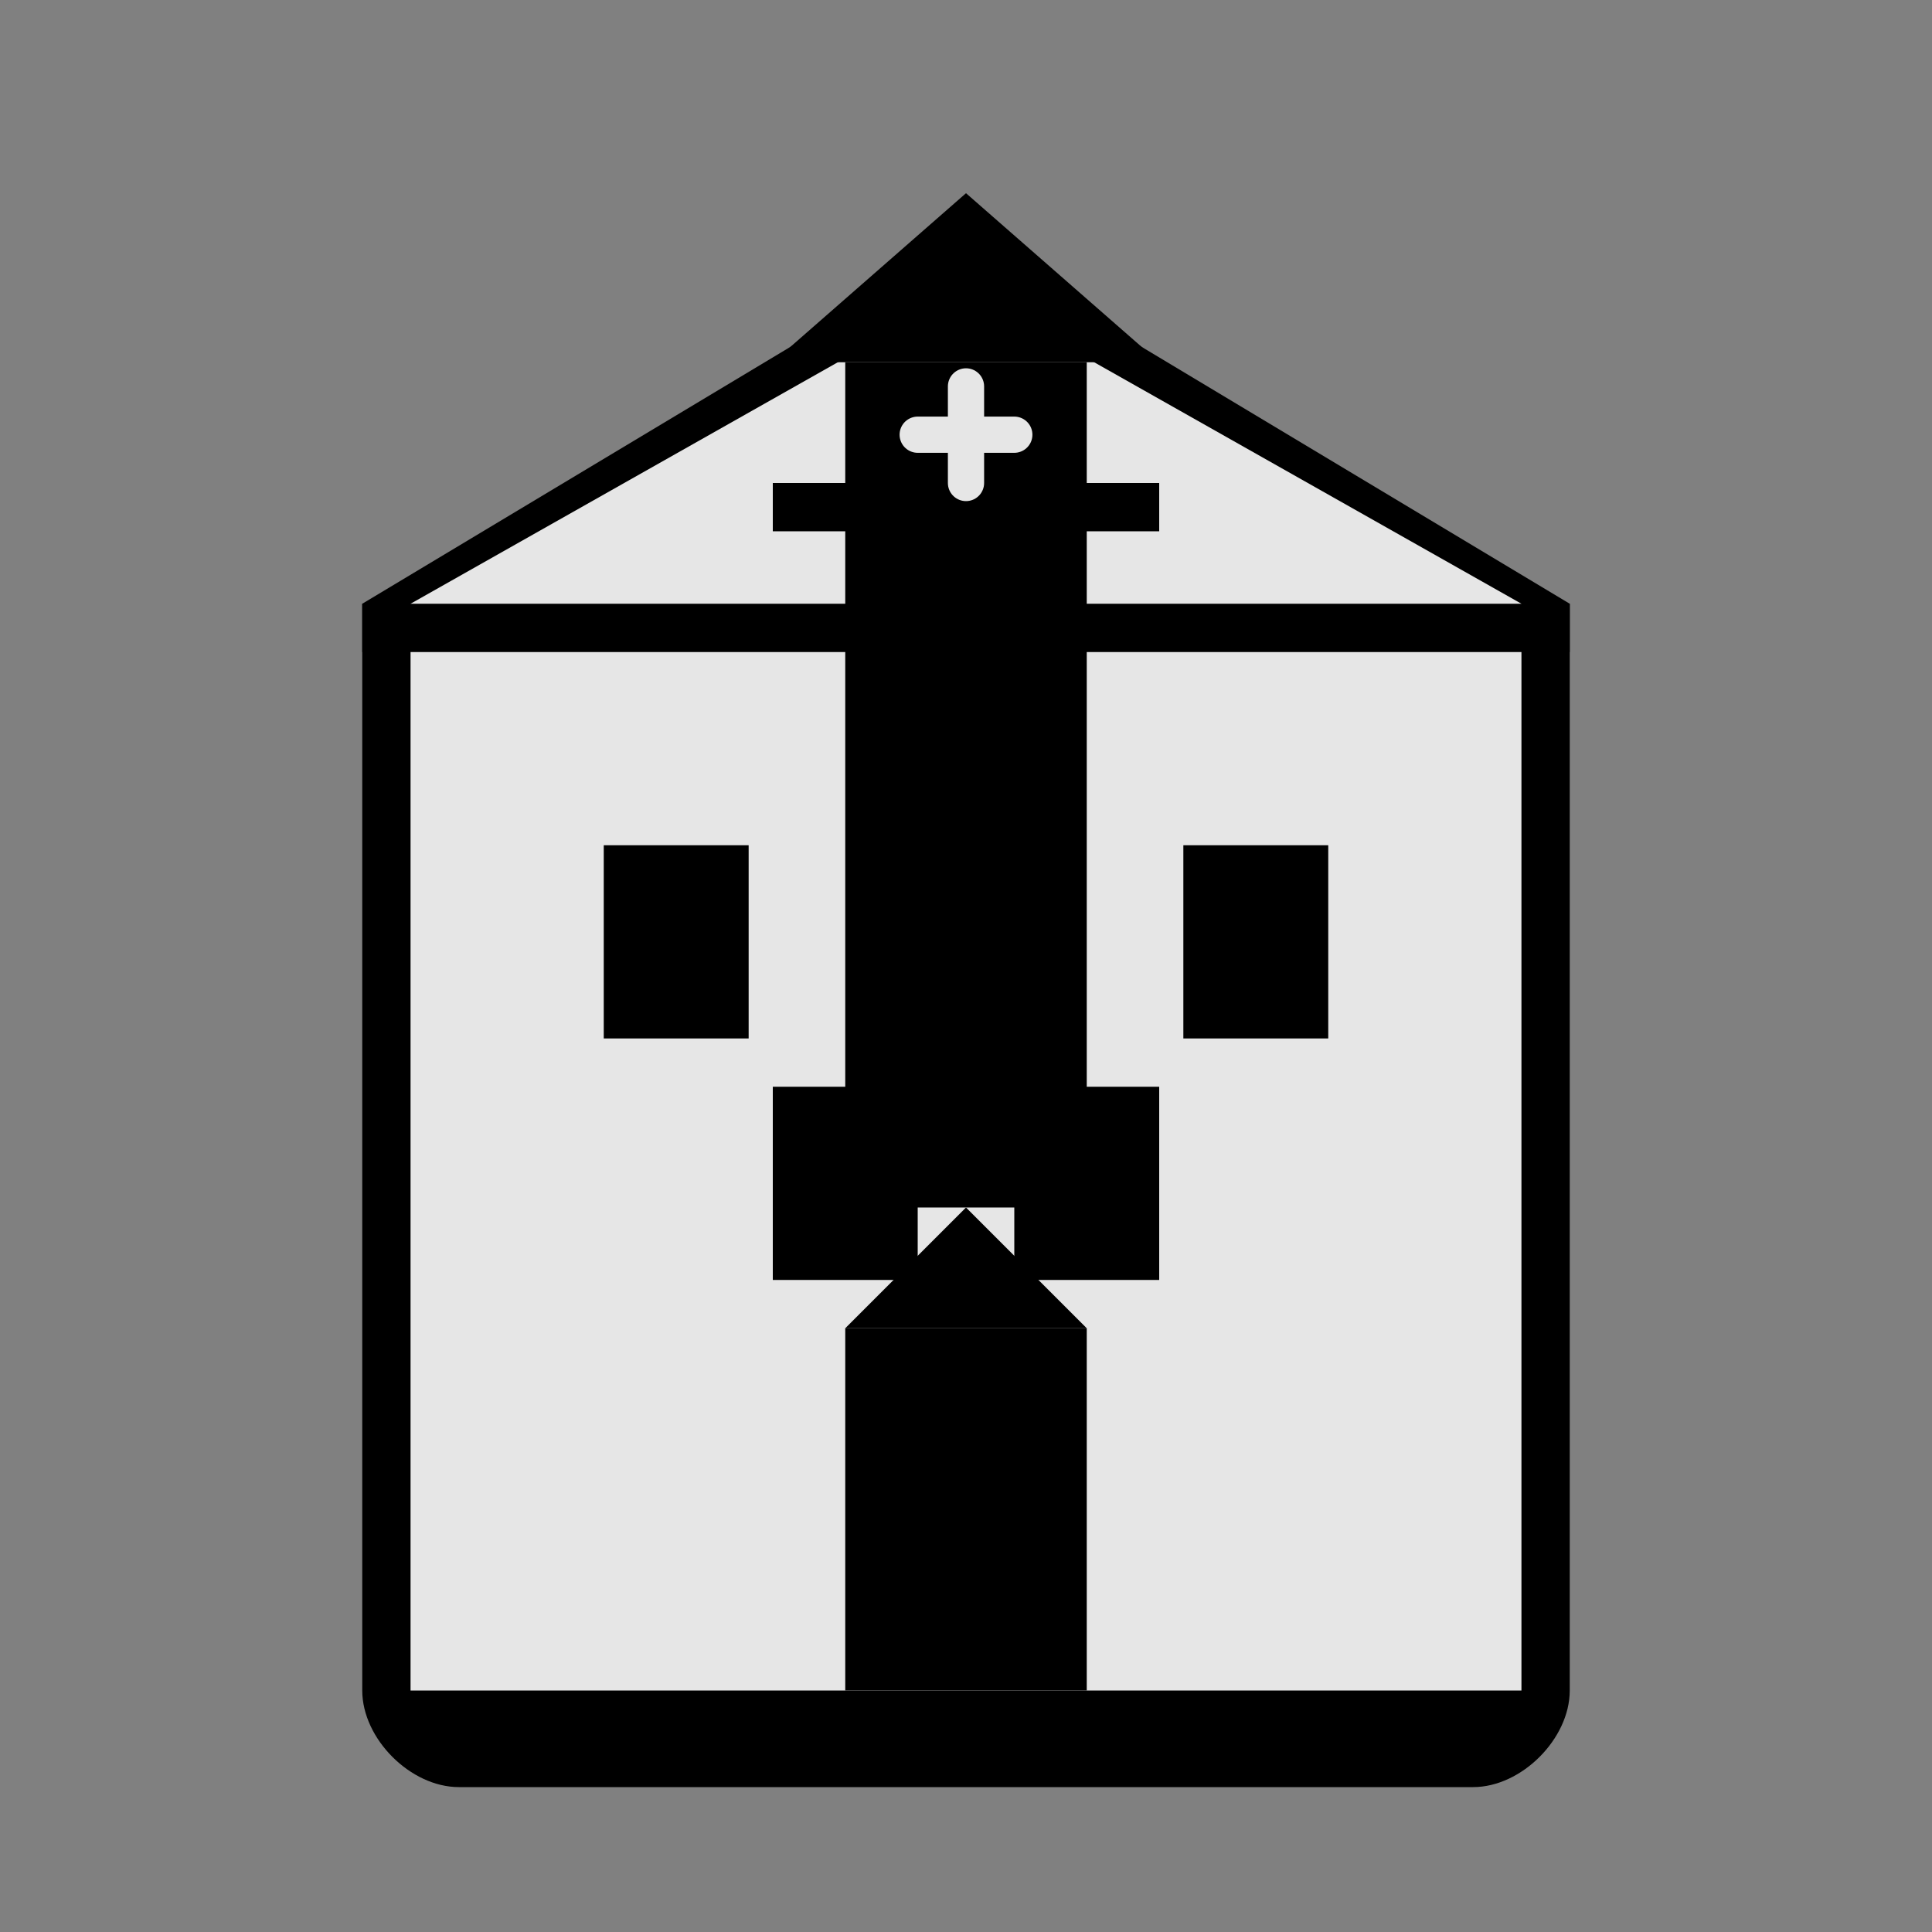
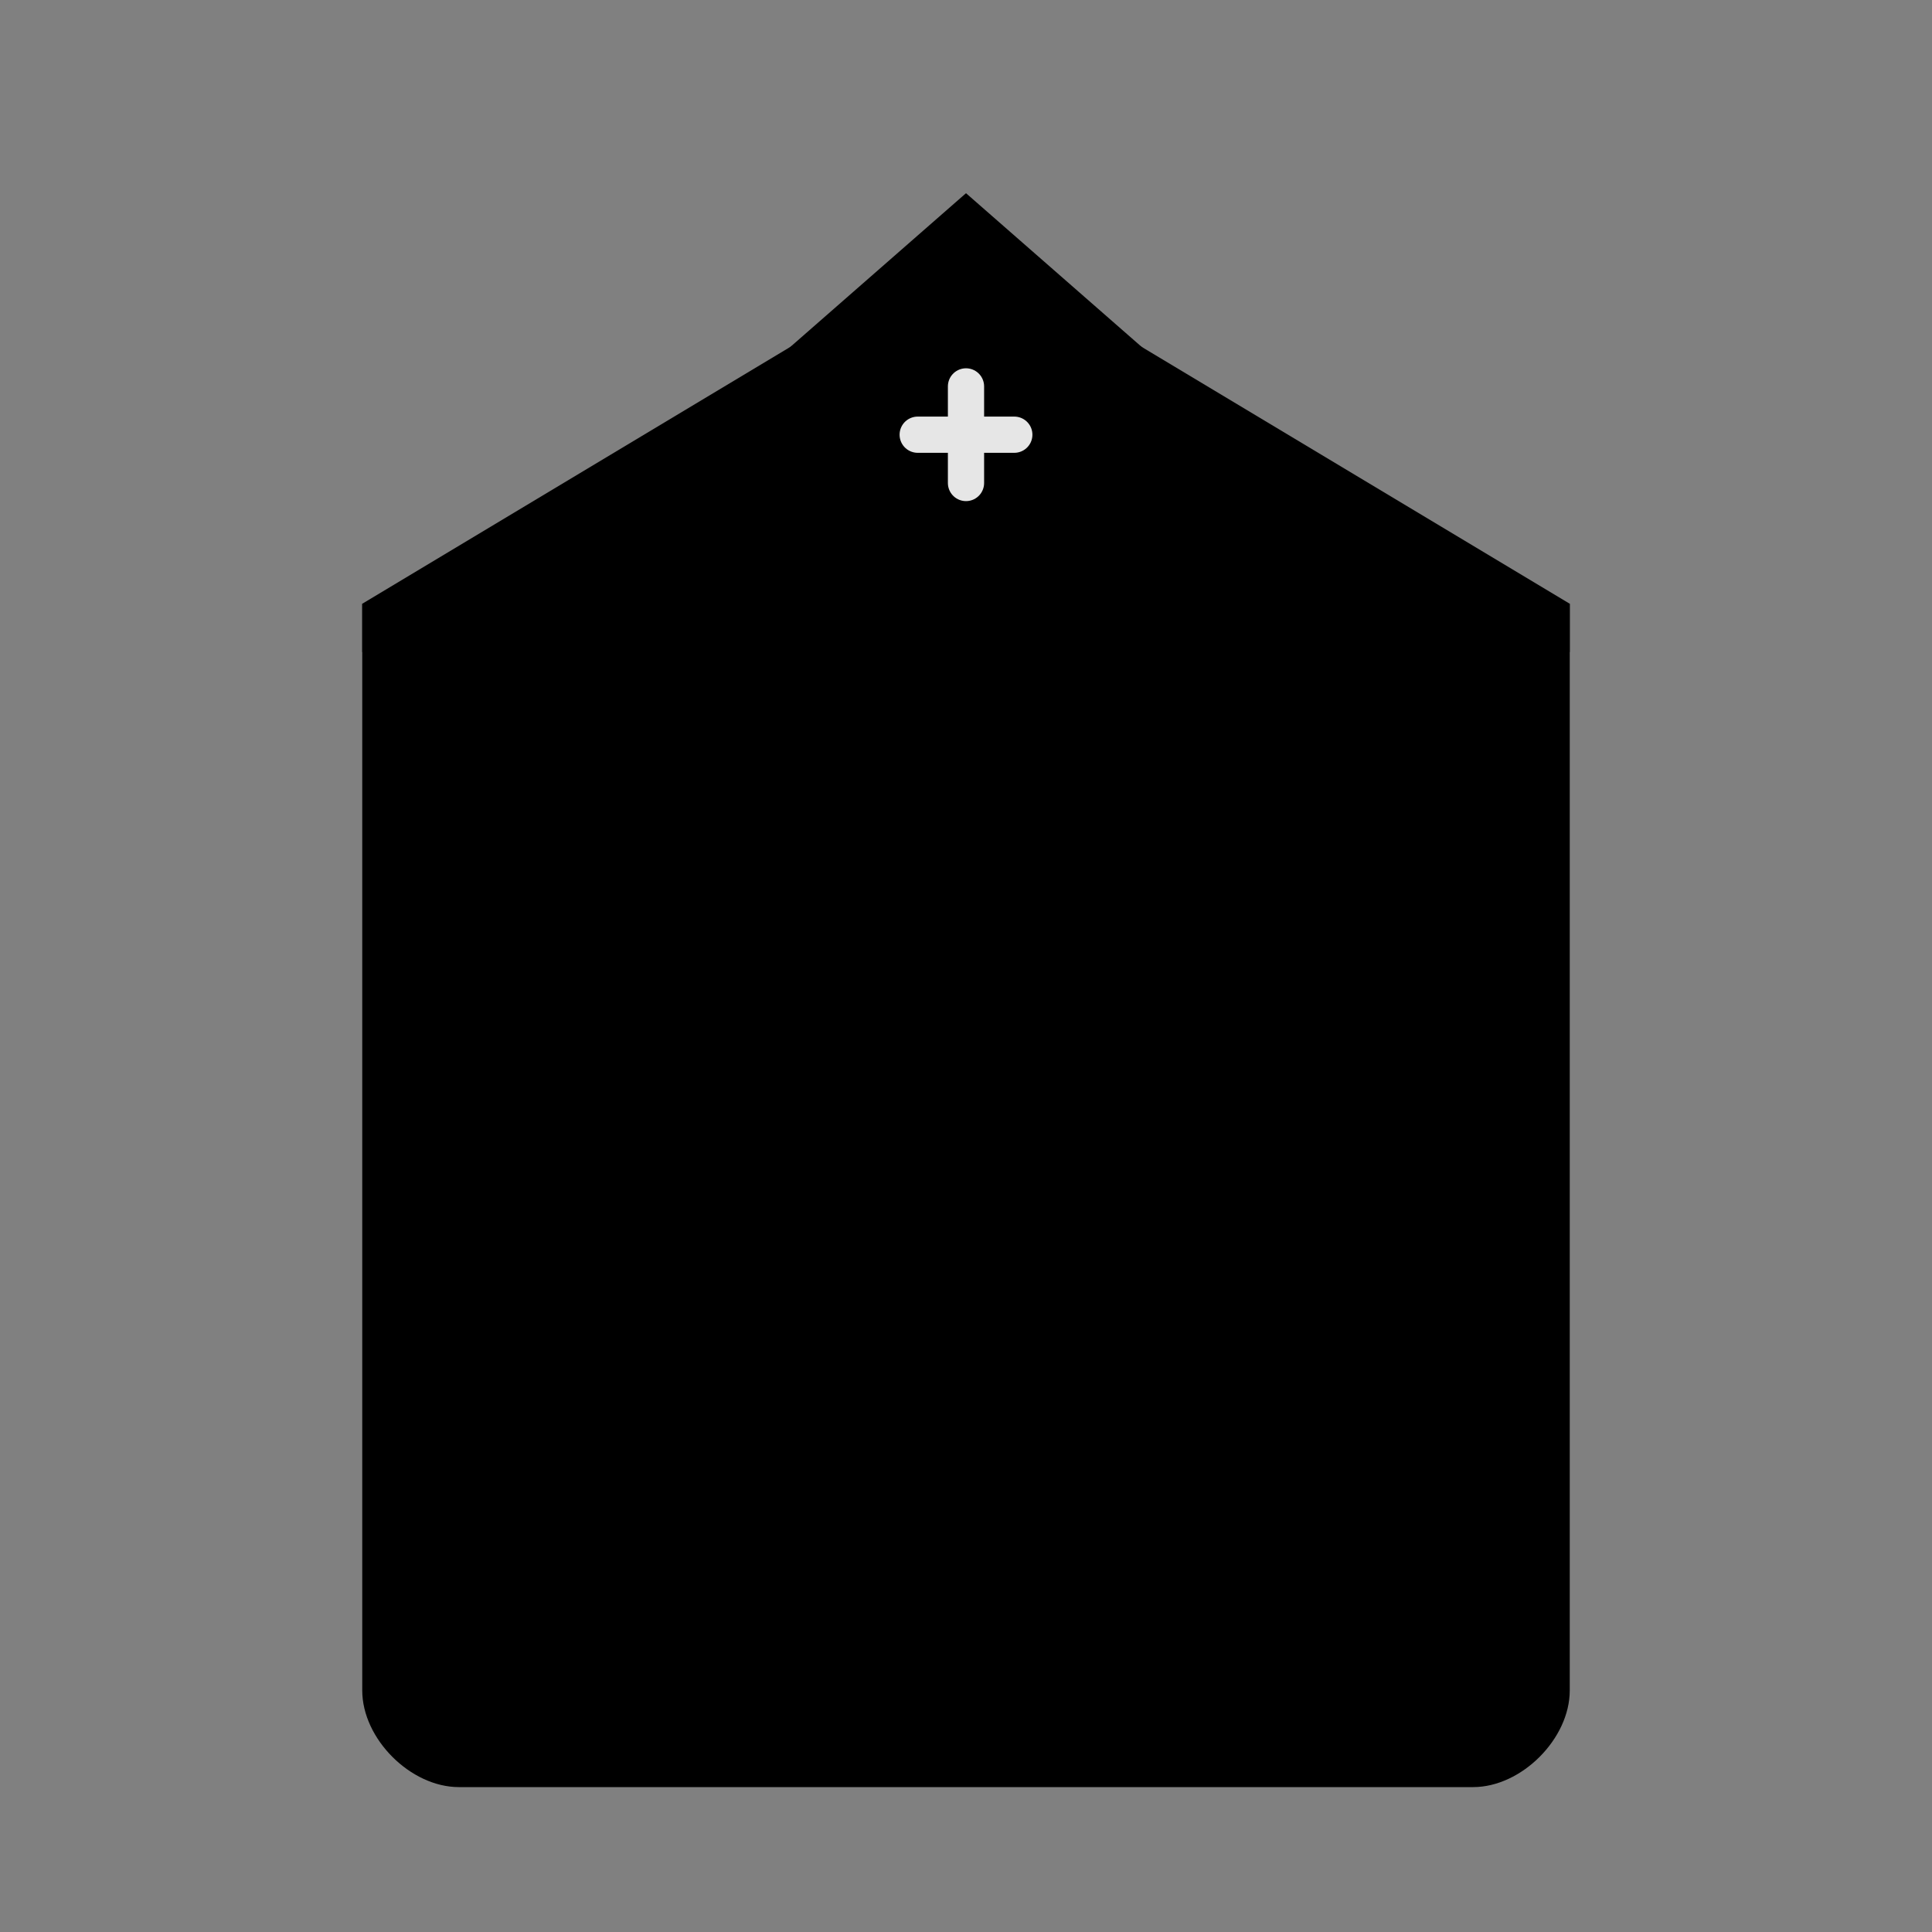
<svg xmlns="http://www.w3.org/2000/svg" width="80" height="80" viewBox="0 0 80 80" fill="none">
  <rect x="0" y="0" width="80" height="80" fill="#808080" stroke="none" />
  <path d="M40 10L65 25V70C65 72 63 74 61 74H19C17 74 15 72 15 70V25L40 10Z" fill="currentColor" />
-   <path d="M40 12L63 25V70H17V25L40 12Z" fill="rgba(255,255,255,0.9)" />
  <rect x="35" y="15" width="10" height="35" fill="currentColor" />
  <path d="M32 15L40 8L48 15Z" fill="currentColor" />
-   <rect x="25" y="35" width="6" height="8" fill="currentColor" />
  <rect x="49" y="35" width="6" height="8" fill="currentColor" />
-   <rect x="32" y="45" width="6" height="8" fill="currentColor" />
  <rect x="42" y="45" width="6" height="8" fill="currentColor" />
-   <rect x="35" y="55" width="10" height="15" fill="currentColor" />
  <path d="M35 55L40 50L45 55Z" fill="currentColor" />
  <rect x="15" y="25" width="50" height="2" fill="currentColor" />
-   <rect x="32" y="20" width="16" height="2" fill="currentColor" />
  <path d="M38 18L42 18M40 16L40 20" stroke="rgba(255,255,255,0.9)" stroke-width="1.5" stroke-linecap="round" />
</svg>